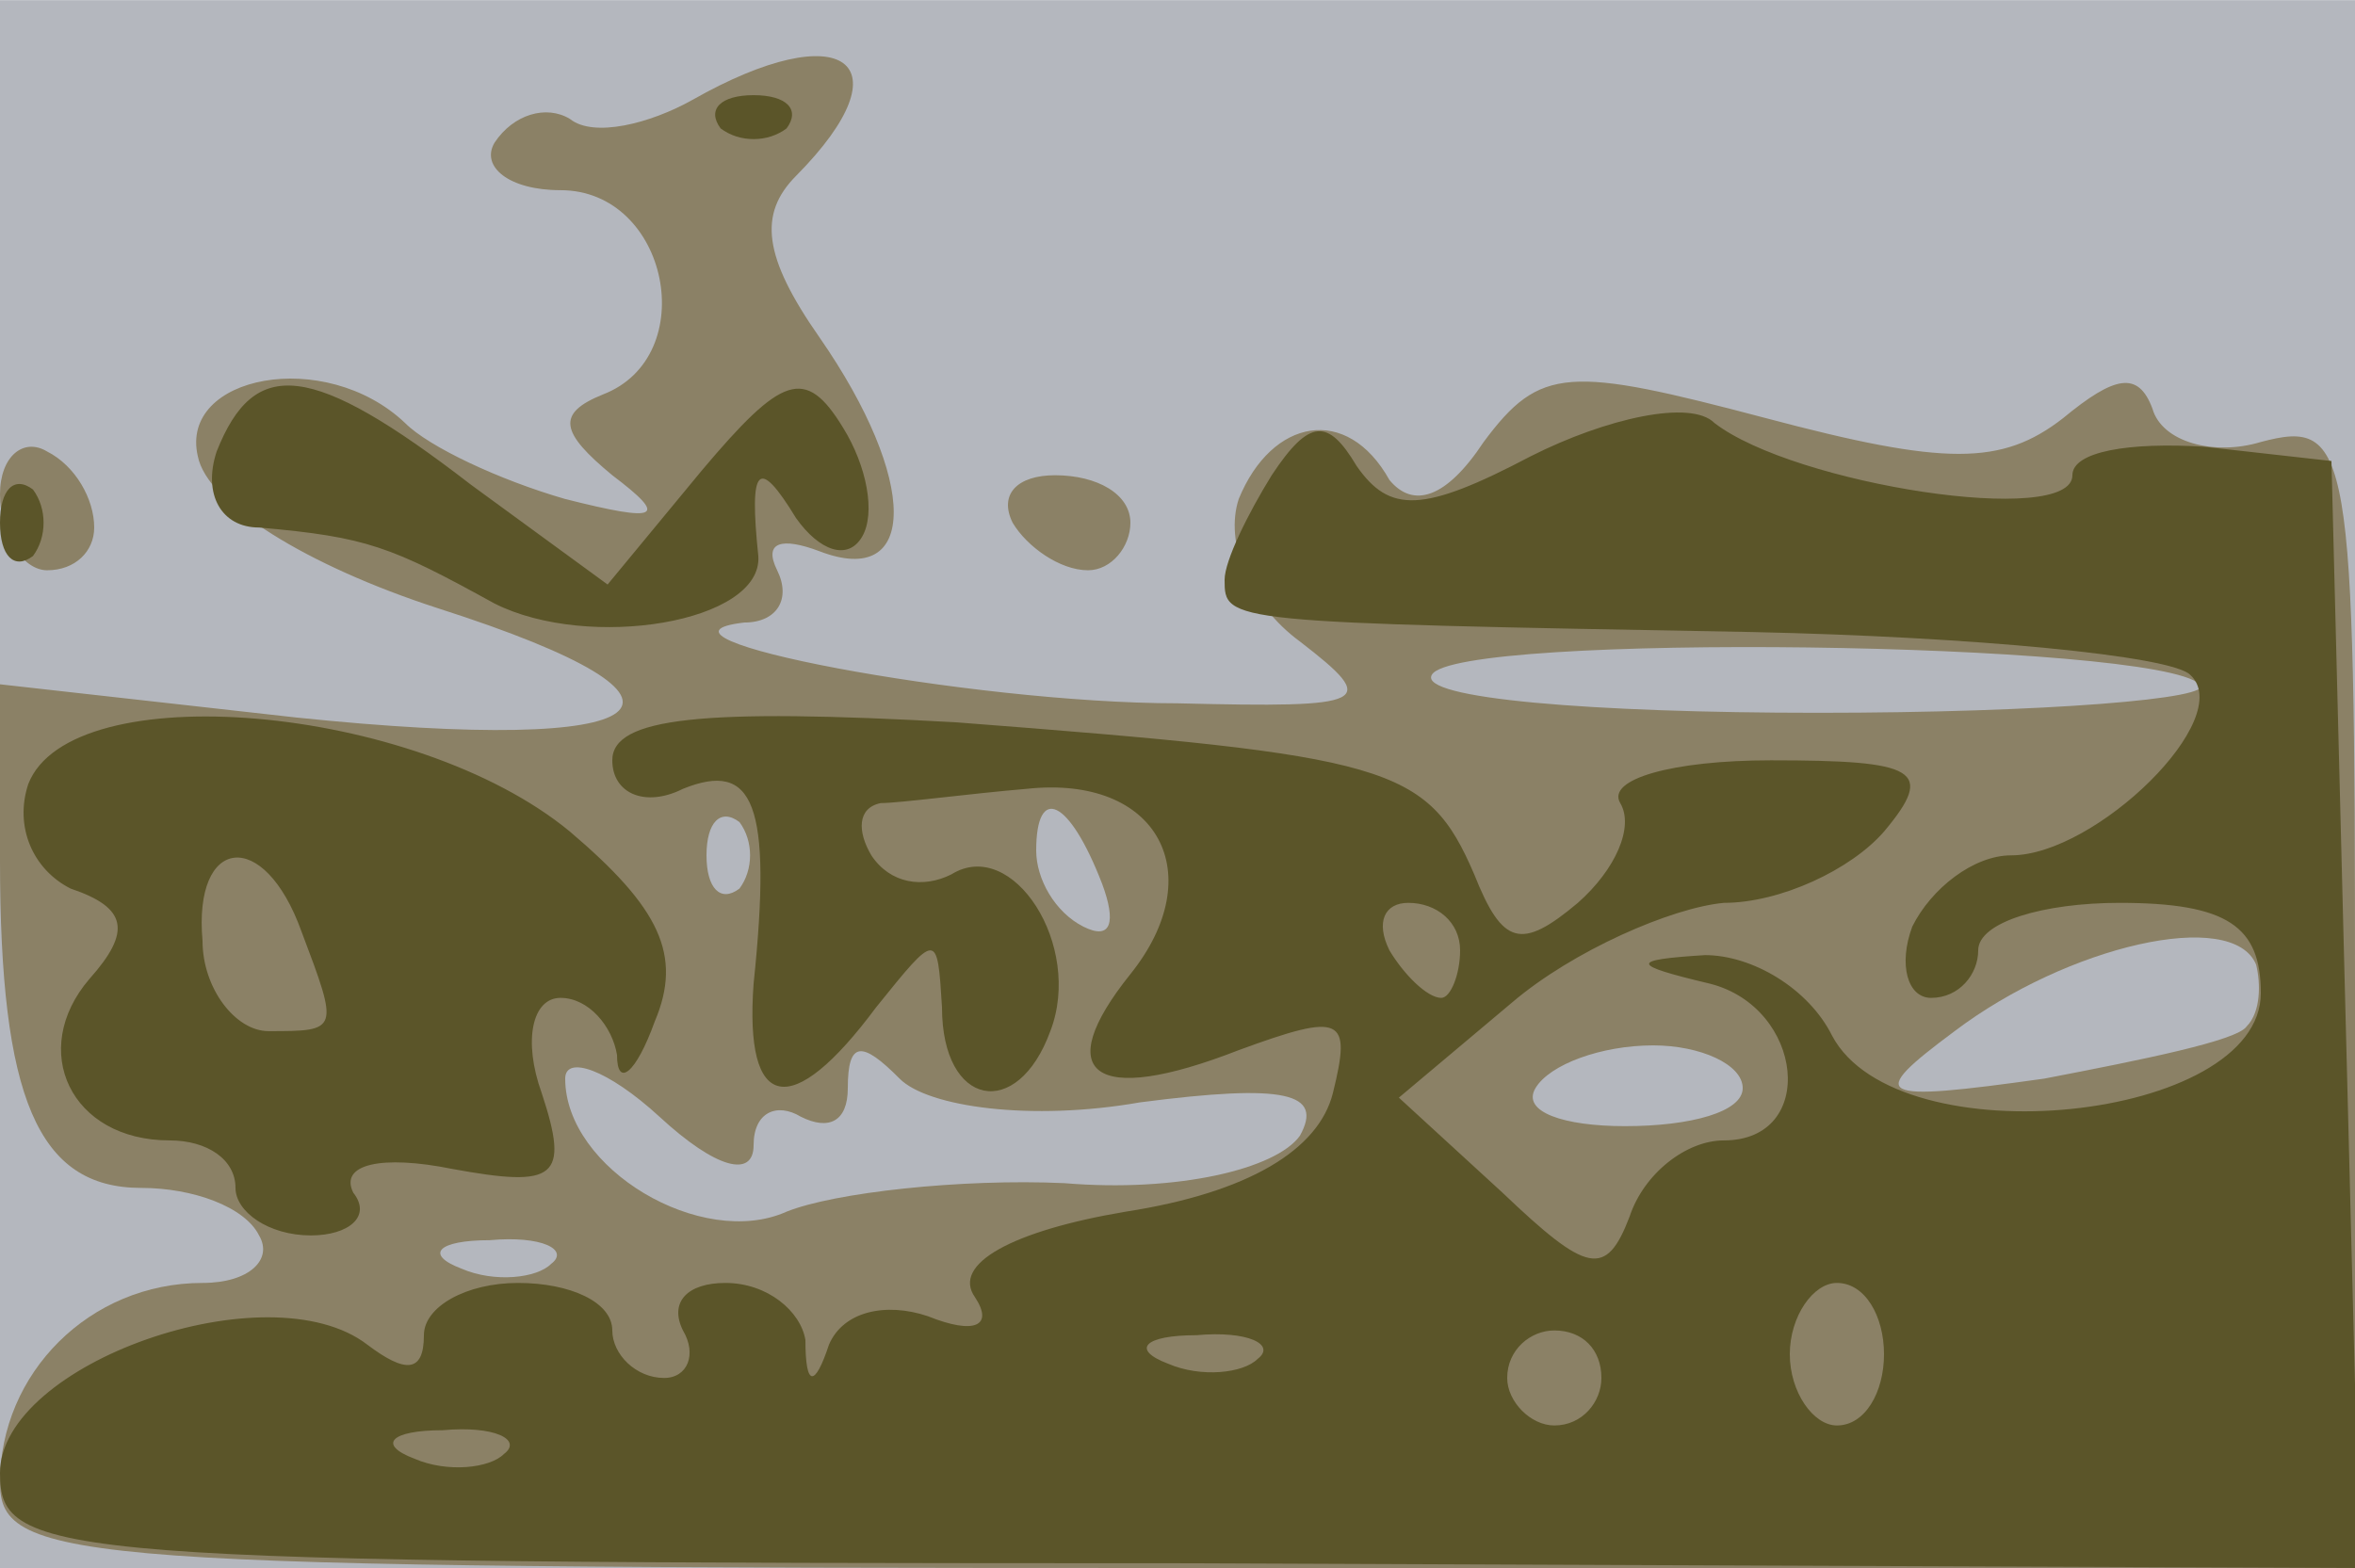
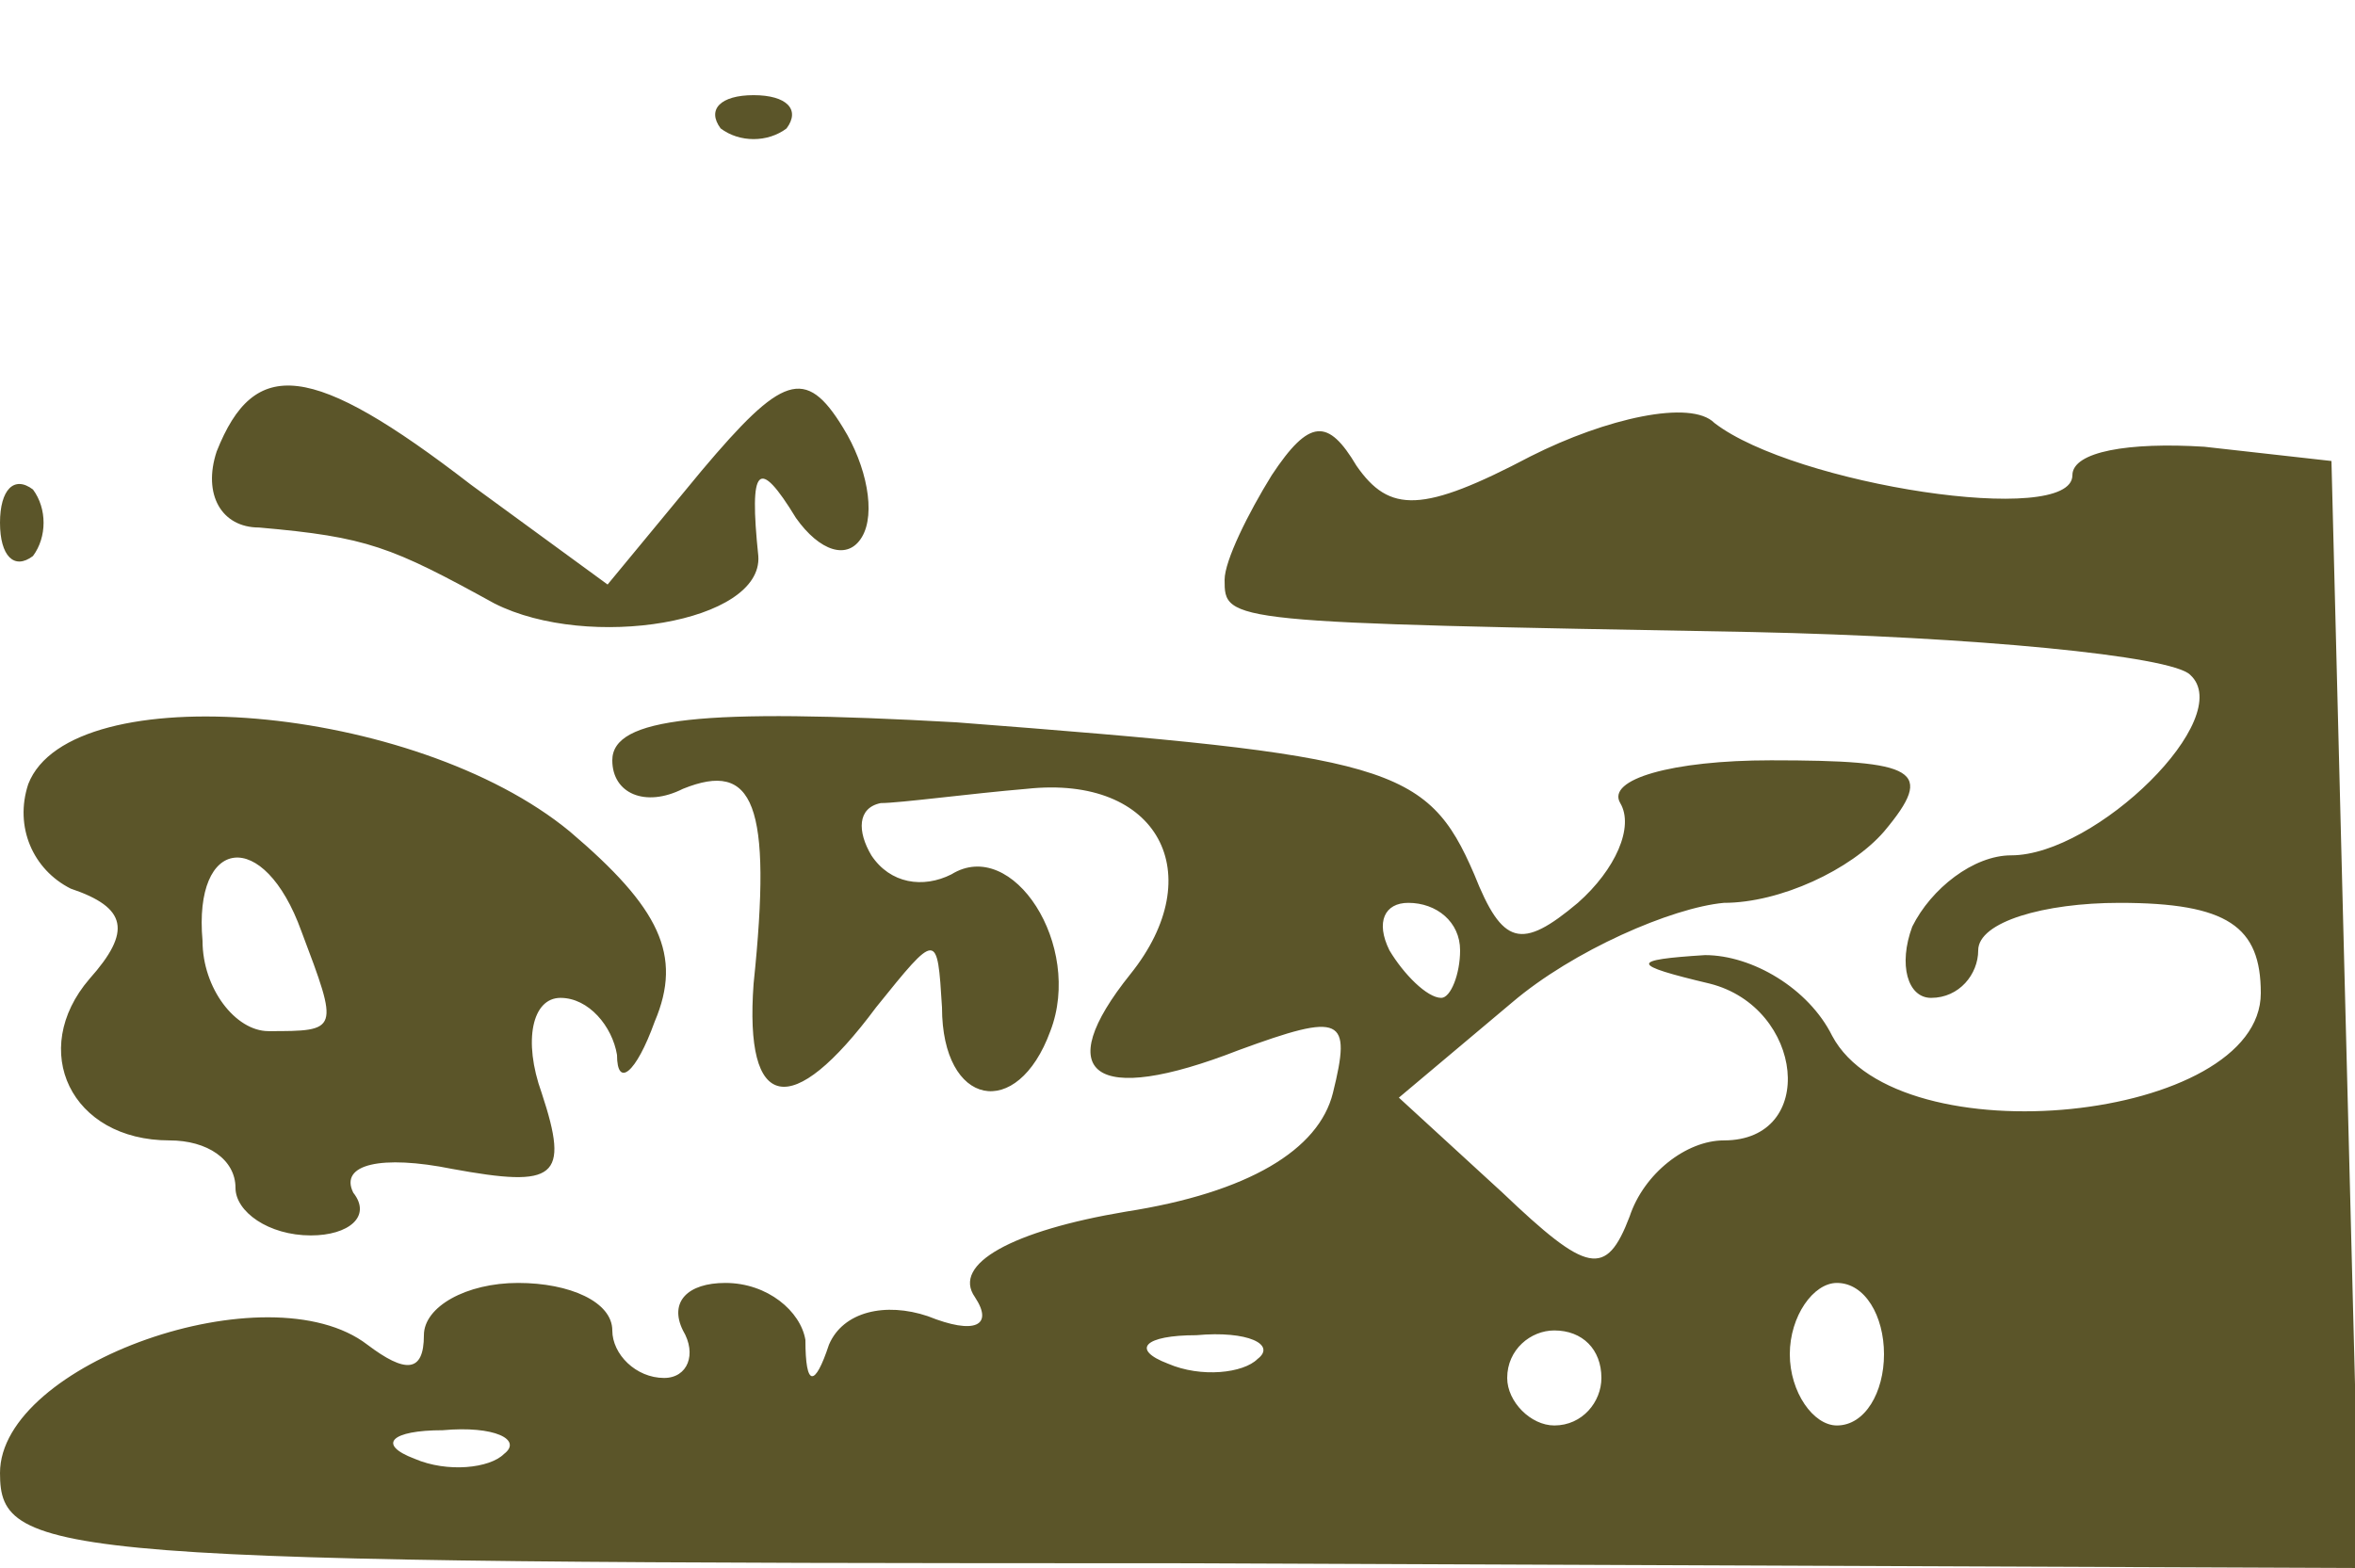
<svg xmlns="http://www.w3.org/2000/svg" width="500" height="333">
  <g>
    <svg width="500" height="333" />
    <svg width="500" height="333" version="1.0" viewBox="0 0 500 333">
      <g fill="#b4b7be" transform="matrix(1 0 0 -1.009 0 333)">
-         <path d="M0 165V0h500v330H0V165z" />
-       </g>
+         </g>
    </svg>
    <svg width="500" height="333" version="1.0" viewBox="0 0 500 333">
      <g fill="#8b8166" transform="matrix(1 0 0 -1.009 0 333)">
-         <path d="M147 309c-9-5-21-8-26-4-5 3-12 1-16-5-3-5 3-10 14-10 23 0 30-35 9-43-10-4-9-8 2-17 12-9 10-10-10-5-14 4-29 11-34 16-17 16-48 10-44-7 2-10 23-23 51-32 63-20 48-31-30-23l-63 7v-37c0-50 8-69 30-69 11 0 22-4 25-10 3-5-2-10-12-10C19 60 0 41 0 18 0 1 16 0 250 0h250v121c0 115-1 121-20 116-10-3-21 0-23 7-3 8-8 7-19-2-13-10-25-10-63 0-42 11-48 11-60-5-8-12-15-14-20-8-9 16-25 13-32-4-3-9 2-22 13-30 17-13 15-14-26-13-44 0-118 14-92 17 7 0 10 5 7 11s1 7 9 4c21-8 21 15 0 45-12 17-13 26-5 34 24 24 10 34-22 16zm320-123c4-3-33-6-81-6s-85 3-82 8c5 9 154 7 163-2zm-310-43c-4-3-7 0-7 7s3 10 7 7c3-4 3-10 0-14zm77 1c3-8 2-12-4-9s-10 10-10 16c0 14 7 11 14-7zm243-30c-2-3-22-7-43-11-36-5-38-4-19 10 24 18 59 26 64 14 1-4 1-10-2-13zM160 89c0 7 5 9 10 6 6-3 10-1 10 6 0 10 3 10 11 2 6-6 28-9 51-5 31 4 39 2 34-7-5-7-26-12-50-10-22 1-49-2-59-6-18-8-47 9-47 28 0 5 9 2 20-8 12-11 20-13 20-6zm210 12c0-5-11-8-25-8-13 0-22 3-19 8s14 9 25 9c10 0 19-4 19-9zM117 64c-3-3-12-4-19-1-8 3-5 6 6 6 11 1 17-2 13-5zM0 226c0-9 5-16 10-16 6 0 10 4 10 9 0 6-4 13-10 16-5 3-10-1-10-9zm215-6c3-5 10-10 16-10 5 0 9 5 9 10 0 6-7 10-16 10-8 0-12-4-9-10z" />
-       </g>
+         </g>
    </svg>
    <svg width="500" height="333" version="1.0" viewBox="0 0 500 333">
      <g fill="#5b5529" transform="matrix(1 0 0 -1.009 0 333)">
-         <path d="M153 303c4-3 10-3 14 0 3 4 0 7-7 7s-10-3-7-7zM46 235c-3-9 1-16 9-16 23-2 28-4 50-16 20-10 57-4 56 10-2 19 0 21 8 8 5-7 11-9 14-4s1 15-4 23c-8 13-13 11-30-9l-20-24-29 21c-34 26-46 27-54 7zm279-1c-23-12-30-12-37-2-6 10-10 10-18-2-5-8-10-18-10-22 0-9 0-9 112-11 47-1 89-5 93-9 10-9-20-38-38-38-8 0-17-7-21-15-3-8-1-15 4-15 6 0 10 5 10 10 0 6 14 10 30 10 23 0 30-5 30-19 0-27-77-35-91-9-5 10-17 17-27 17-16-1-16-2 1-6 20-5 23-33 3-33-8 0-17-7-20-16-5-13-9-12-27 5l-22 20 24 20c13 11 34 20 45 21 12 0 27 7 34 15 11 13 7 15-24 15-21 0-35-4-32-9s-1-14-9-21c-12-10-16-9-22 6-10 23-18 25-110 32-54 3-73 1-73-8 0-7 7-10 15-6 15 6 19-3 15-41-2-27 8-29 26-5 13 16 13 16 14 0 0-21 16-24 23-5 7 18-8 41-21 33-6-3-13-2-17 4-3 5-3 10 2 11 4 0 19 2 31 3 28 3 39-18 22-39s-8-28 23-16c22 8 24 7 20-9-3-12-18-21-44-25-24-4-37-11-32-18 4-6 0-8-10-4-9 3-18 1-21-6-3-9-5-9-5 1-1 6-8 12-17 12-8 0-12-4-9-10 3-5 1-10-4-10-6 0-11 5-11 10 0 6-9 10-20 10s-20-5-20-11c0-8-4-8-12-2C57 63 0 43 0 20 0 2 11 1 250 1l251-1-3 116-3 117-27 3c-16 1-28-1-28-6 0-11-59-2-76 11-5 5-23 1-39-7zm-15-104c0-5-2-10-4-10-3 0-8 5-11 10-3 6-1 10 4 10 6 0 11-4 11-10zm90-85c0-8-4-15-10-15-5 0-10 7-10 15s5 15 10 15c6 0 10-7 10-15zm-133-1c-3-3-12-4-19-1-8 3-5 6 6 6 11 1 17-2 13-5zm73-4c0-5-4-10-10-10-5 0-10 5-10 10 0 6 5 10 10 10 6 0 10-4 10-10zM107 24c-3-3-12-4-19-1-8 3-5 6 6 6 11 1 17-2 13-5zM0 220c0-7 3-10 7-7 3 4 3 10 0 14-4 3-7 0-7-7zm6-55c-3-9 1-18 9-22 12-4 13-9 4-19-13-15-4-34 17-34 8 0 14-4 14-10 0-5 7-10 16-10 8 0 13 4 9 9-3 6 6 8 21 5 22-4 25-2 19 16-4 11-2 20 4 20s11-6 12-12c0-7 4-4 8 7 6 14 1 24-18 40-33 27-106 33-115 10zm58-31c8-21 8-21-7-21-7 0-14 9-14 19-2 22 13 24 21 2z" />
+         <path d="M153 303c4-3 10-3 14 0 3 4 0 7-7 7s-10-3-7-7zM46 235c-3-9 1-16 9-16 23-2 28-4 50-16 20-10 57-4 56 10-2 19 0 21 8 8 5-7 11-9 14-4s1 15-4 23c-8 13-13 11-30-9l-20-24-29 21c-34 26-46 27-54 7m279-1c-23-12-30-12-37-2-6 10-10 10-18-2-5-8-10-18-10-22 0-9 0-9 112-11 47-1 89-5 93-9 10-9-20-38-38-38-8 0-17-7-21-15-3-8-1-15 4-15 6 0 10 5 10 10 0 6 14 10 30 10 23 0 30-5 30-19 0-27-77-35-91-9-5 10-17 17-27 17-16-1-16-2 1-6 20-5 23-33 3-33-8 0-17-7-20-16-5-13-9-12-27 5l-22 20 24 20c13 11 34 20 45 21 12 0 27 7 34 15 11 13 7 15-24 15-21 0-35-4-32-9s-1-14-9-21c-12-10-16-9-22 6-10 23-18 25-110 32-54 3-73 1-73-8 0-7 7-10 15-6 15 6 19-3 15-41-2-27 8-29 26-5 13 16 13 16 14 0 0-21 16-24 23-5 7 18-8 41-21 33-6-3-13-2-17 4-3 5-3 10 2 11 4 0 19 2 31 3 28 3 39-18 22-39s-8-28 23-16c22 8 24 7 20-9-3-12-18-21-44-25-24-4-37-11-32-18 4-6 0-8-10-4-9 3-18 1-21-6-3-9-5-9-5 1-1 6-8 12-17 12-8 0-12-4-9-10 3-5 1-10-4-10-6 0-11 5-11 10 0 6-9 10-20 10s-20-5-20-11c0-8-4-8-12-2C57 63 0 43 0 20 0 2 11 1 250 1l251-1-3 116-3 117-27 3c-16 1-28-1-28-6 0-11-59-2-76 11-5 5-23 1-39-7zm-15-104c0-5-2-10-4-10-3 0-8 5-11 10-3 6-1 10 4 10 6 0 11-4 11-10zm90-85c0-8-4-15-10-15-5 0-10 7-10 15s5 15 10 15c6 0 10-7 10-15zm-133-1c-3-3-12-4-19-1-8 3-5 6 6 6 11 1 17-2 13-5zm73-4c0-5-4-10-10-10-5 0-10 5-10 10 0 6 5 10 10 10 6 0 10-4 10-10zM107 24c-3-3-12-4-19-1-8 3-5 6 6 6 11 1 17-2 13-5zM0 220c0-7 3-10 7-7 3 4 3 10 0 14-4 3-7 0-7-7zm6-55c-3-9 1-18 9-22 12-4 13-9 4-19-13-15-4-34 17-34 8 0 14-4 14-10 0-5 7-10 16-10 8 0 13 4 9 9-3 6 6 8 21 5 22-4 25-2 19 16-4 11-2 20 4 20s11-6 12-12c0-7 4-4 8 7 6 14 1 24-18 40-33 27-106 33-115 10zm58-31c8-21 8-21-7-21-7 0-14 9-14 19-2 22 13 24 21 2z" />
      </g>
    </svg>
  </g>
</svg>